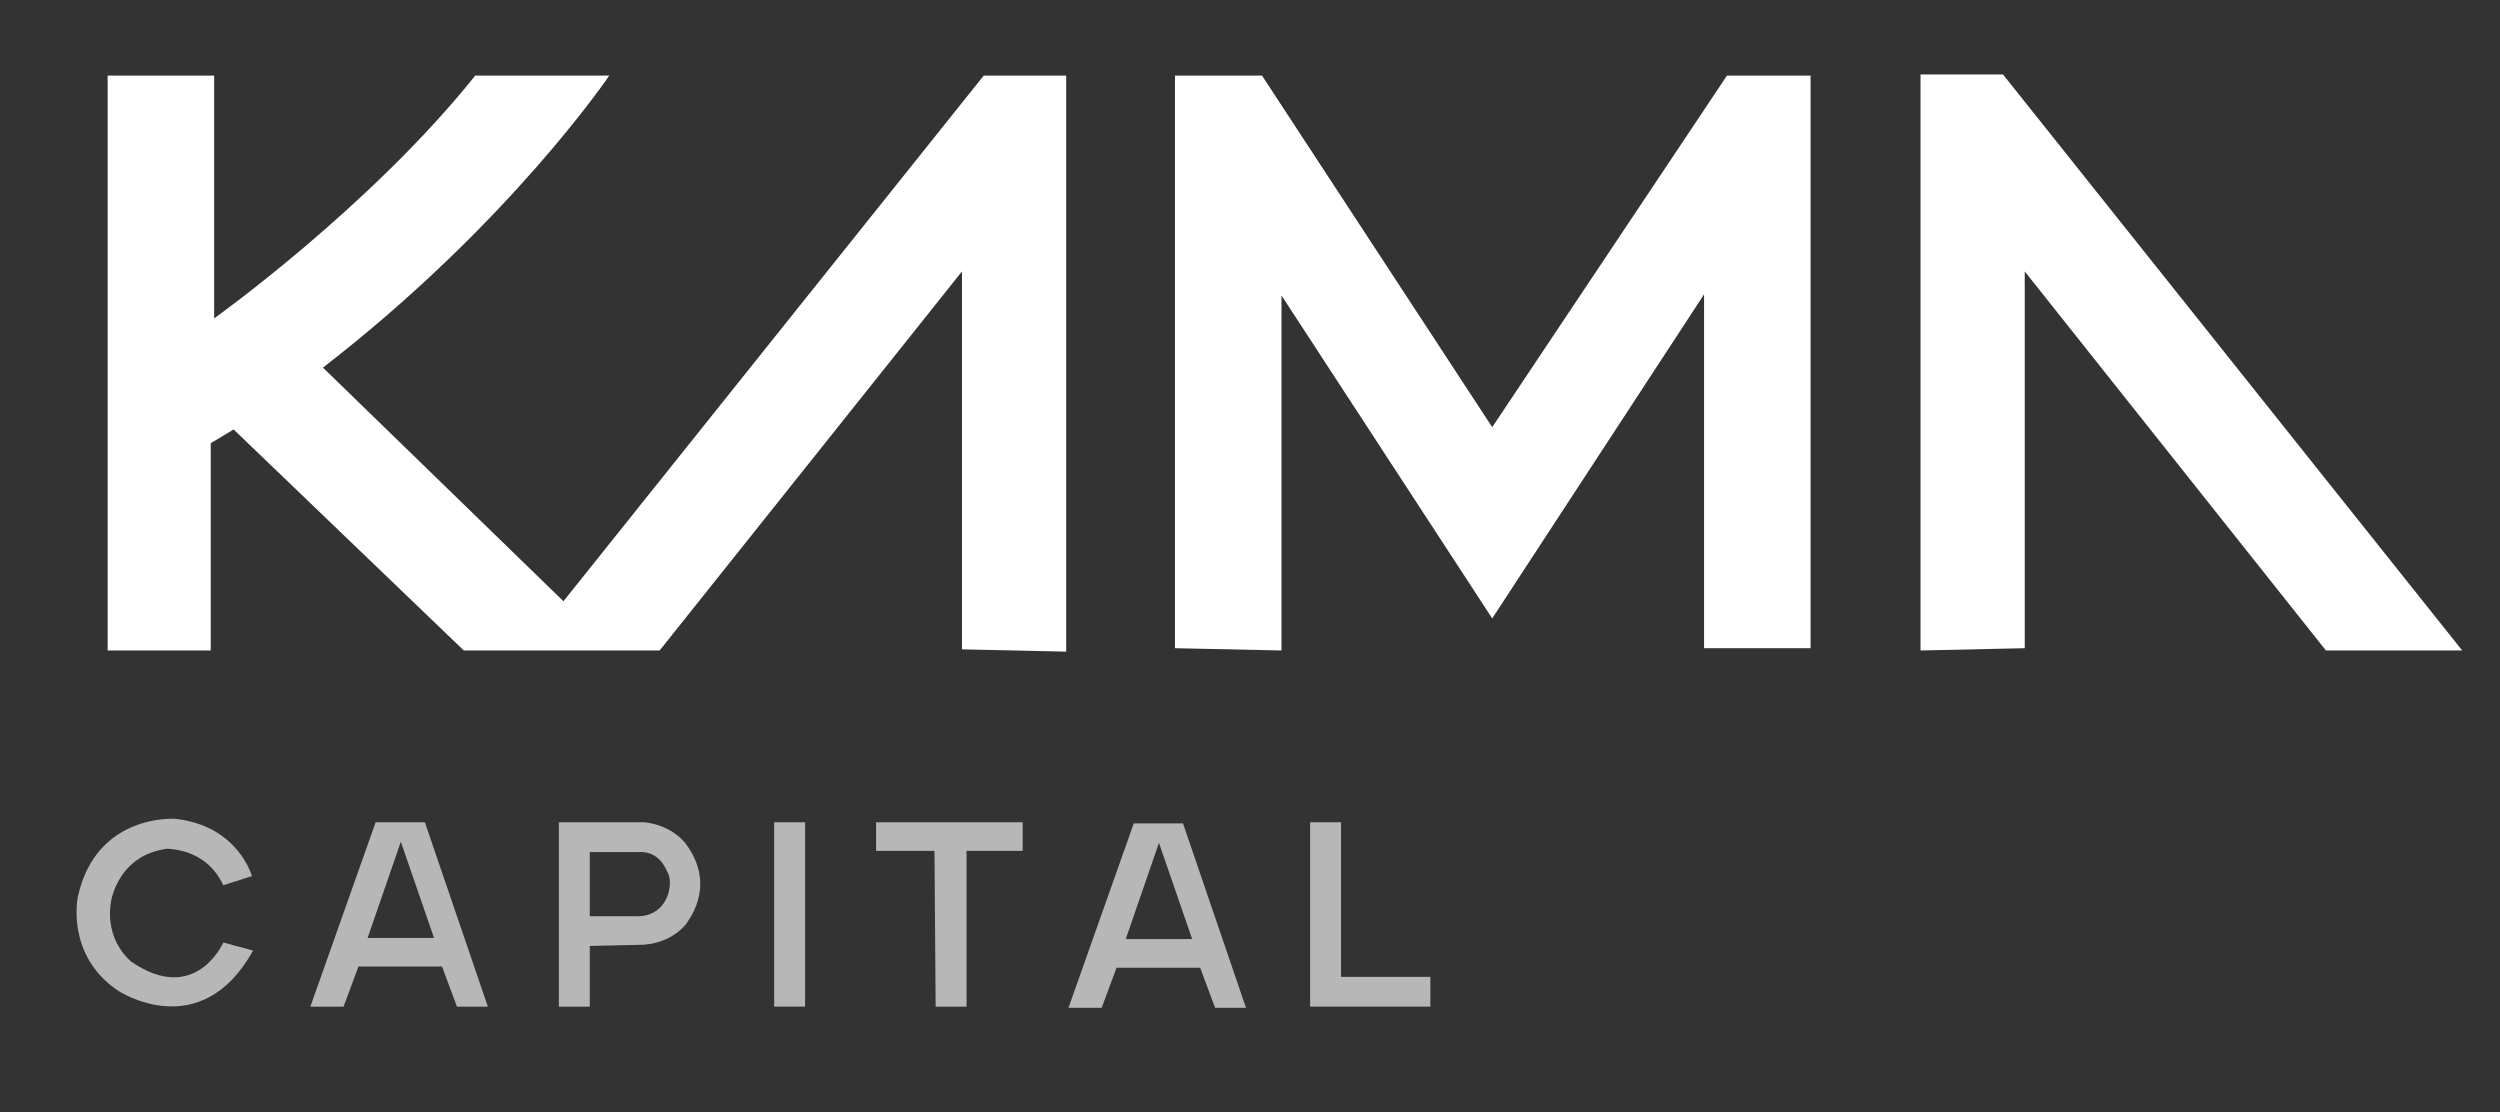
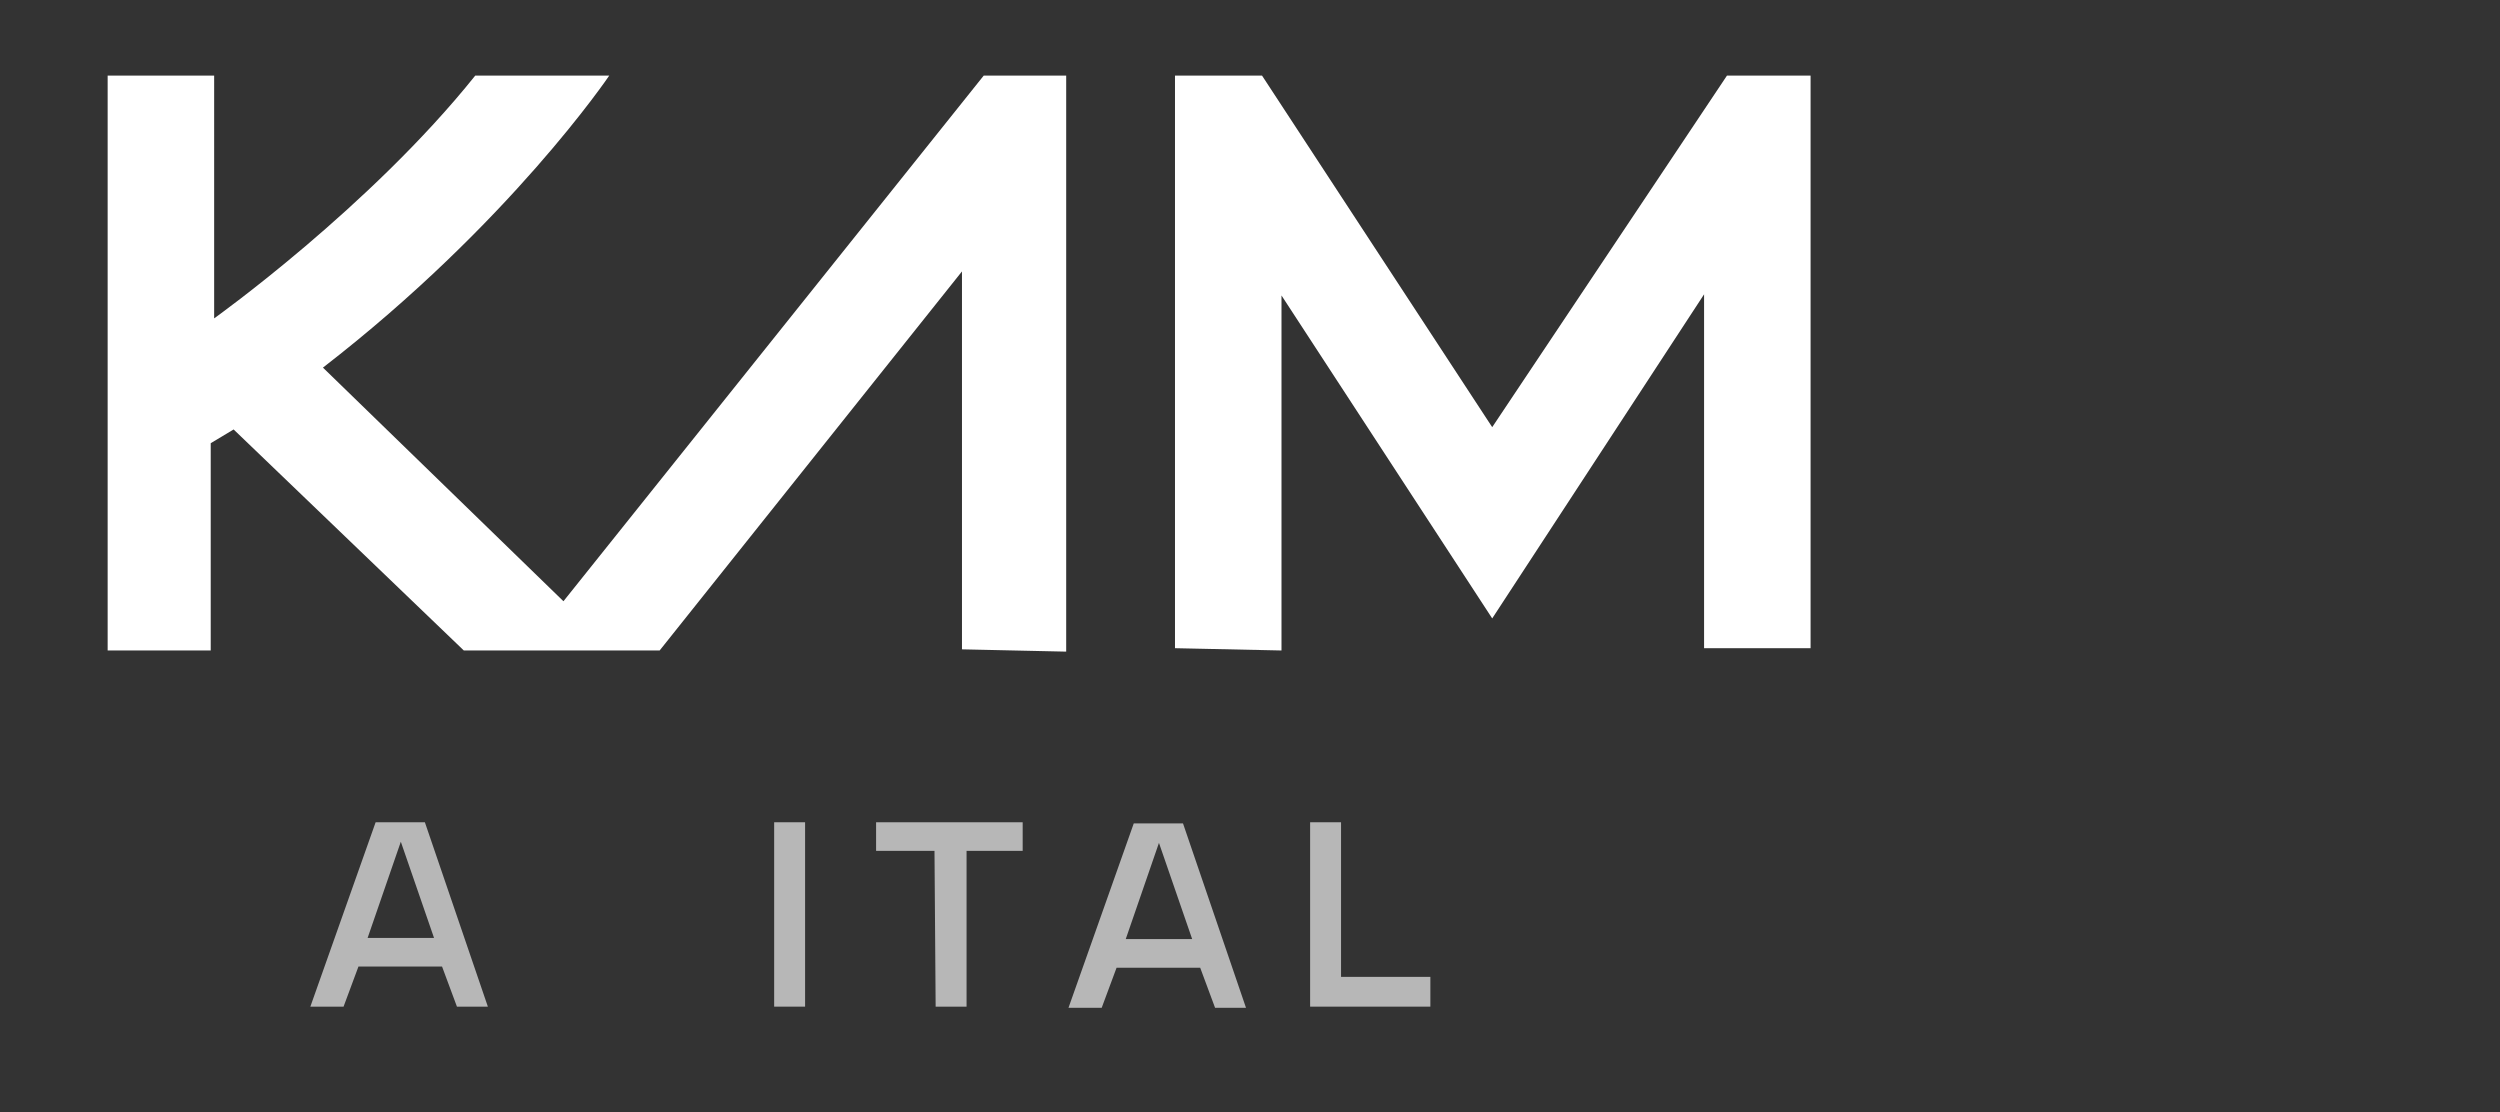
<svg xmlns="http://www.w3.org/2000/svg" version="1.1" x="0px" y="0px" viewBox="0 0 218.3 97.1" enable-background="new 0 0 218.3 97.1" xml:space="preserve">
  <rect x="0" y="0" width="218.3" height="97.1" fill="#333333" stroke="none" />
  <g id="Capa_1">
</g>
  <g id="Modo_de_aislamiento">
    <g>
-       <polygon fill="#FFFFFF" points="174.9,6.5 167.7,6.5 167.7,56.8 176.8,56.6 176.8,23.7 203.1,56.8 215,56.8   " />
      <path fill="#FFFFFF" d="M49.2,52.5l-21-20.4c16.3-12.6,25-25.5,25-25.5H41.5c-9.2,11.5-22.8,21.2-22.8,21.2V6.6H9.4v50.2h9l0-18.1    l2-1.2l20.1,19.3h5.3l0,0h11.8l26.4-33.1v33l9.1,0.2V6.6h-7.2L49.2,52.5z" />
      <polygon fill="#FFFFFF" points="130.3,37.3 110.2,6.6 102.6,6.6 102.6,56.6 111.9,56.8 111.9,25.8 130.3,54 148.8,25.7     148.8,56.6 158.1,56.6 158.1,6.6 150.8,6.6   " />
    </g>
    <g>
-       <path fill="#B7B7B7" d="M19.5,77.3l2.5-0.8c0,0-1.2-4.4-6.7-5c0,0-6.9-0.5-8.5,6.8c0,0-1.1,5.1,3.5,8.2c0,0,7.2,4.8,11.8-3.5    l-2.6-0.7c0,0-2.4,5.5-8,1.7c0,0-2.4-1.8-1.8-5.3c0,0,0.6-4.1,5-4.6C14.5,74.2,17.9,73.9,19.5,77.3z" />
      <path fill="#B7B7B7" d="M37.1,71.8h-4.3l-5.7,16.1H30l1.3-3.5h7.3l1.3,3.5h2.7L37.1,71.8z M32.1,81.9l2.9-8.4l2.9,8.4H32.1z" />
      <path fill="#B7B7B7" d="M103.3,71.9h-4.3L93.3,88h2.9l1.3-3.5h7.3l1.3,3.5h2.7L103.3,71.9z M98.3,82l2.9-8.4l2.9,8.4H98.3z" />
-       <path fill="#B7B7B7" d="M59.9,73.7c0,0-1.1-1.6-3.6-1.9h-7.5v16.1h2.7v-5.3l4.4-0.1c0,0,2.4,0.1,4-1.8    C59.9,80.6,62.7,77.5,59.9,73.7z M58.3,78.2c-0.8,2.1-2.9,1.8-2.9,1.8h-3.9v-5.6h4.3c1.8-0.1,2.4,1.6,2.4,1.6    C58.8,76.9,58.3,78.2,58.3,78.2z" />
      <rect x="67.6" y="71.8" fill="#B7B7B7" width="2.7" height="16.1" />
      <polygon fill="#B7B7B7" points="76.5,71.8 89.3,71.8 89.3,74.3 84.4,74.3 84.4,87.9 81.7,87.9 81.6,74.3 76.5,74.3   " />
      <polygon fill="#B7B7B7" points="114.4,71.8 117.1,71.8 117.1,85.3 124.9,85.3 124.9,87.9 114.4,87.9   " />
    </g>
  </g>
</svg>